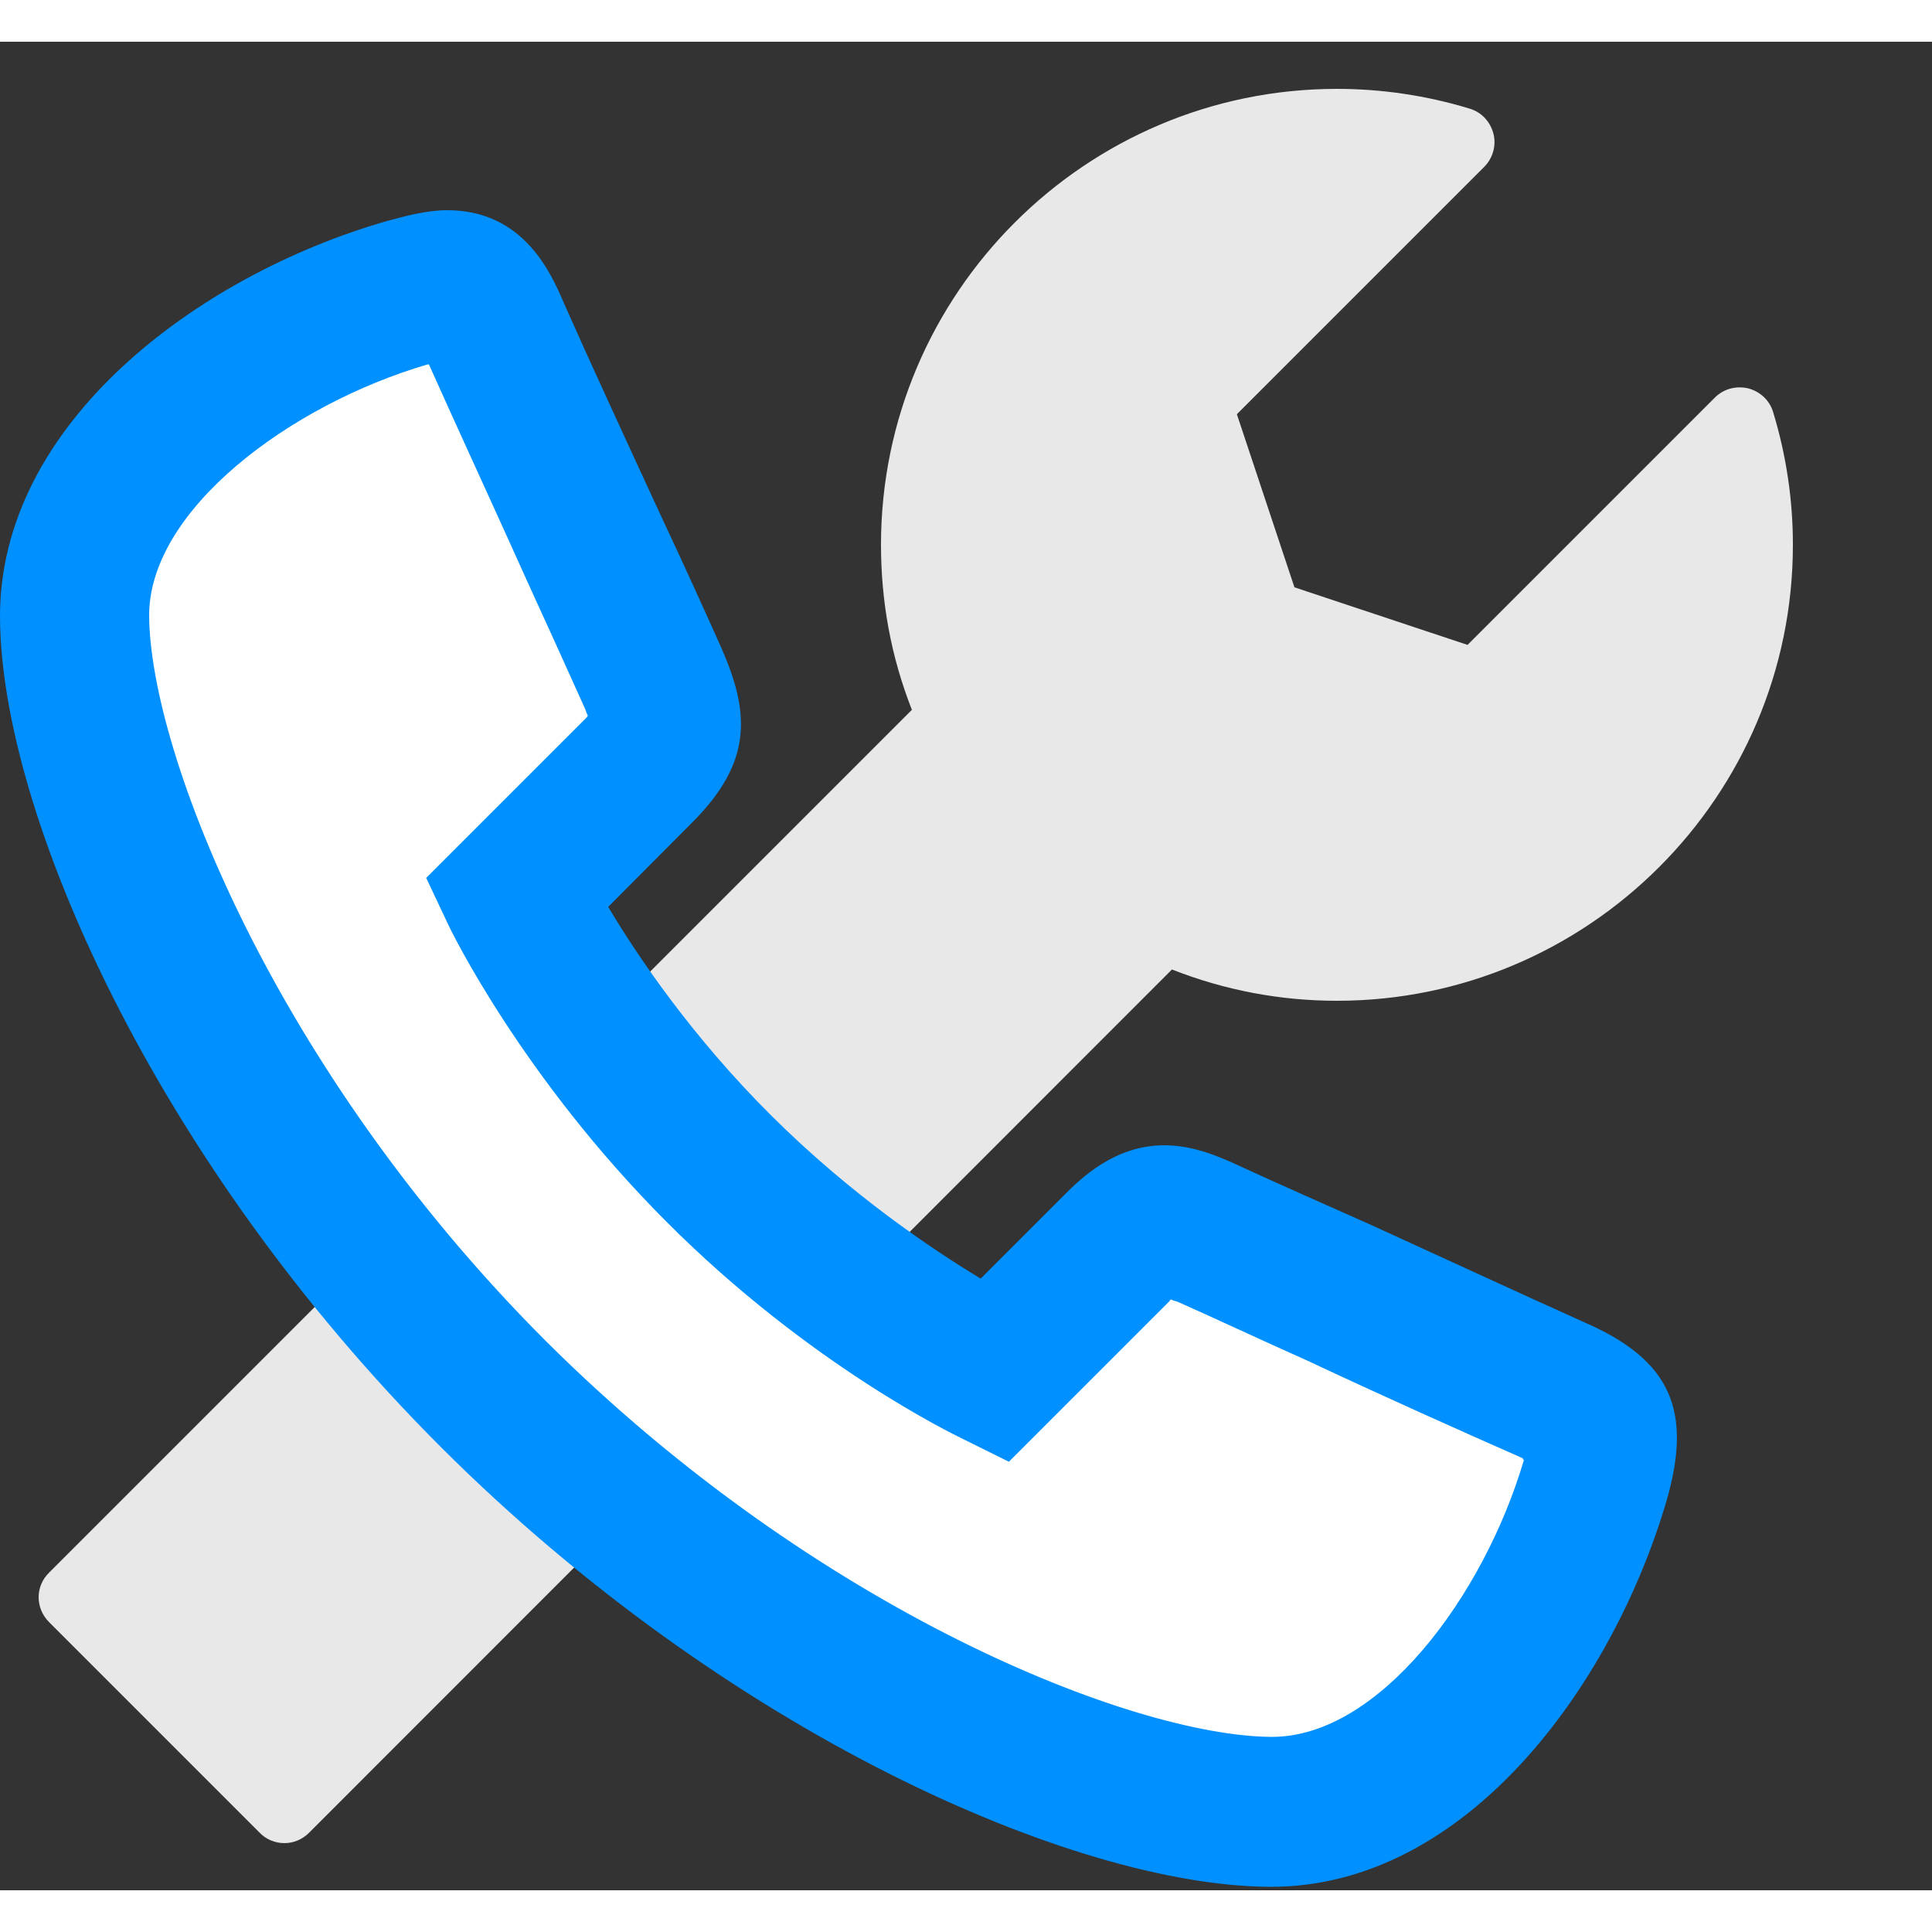
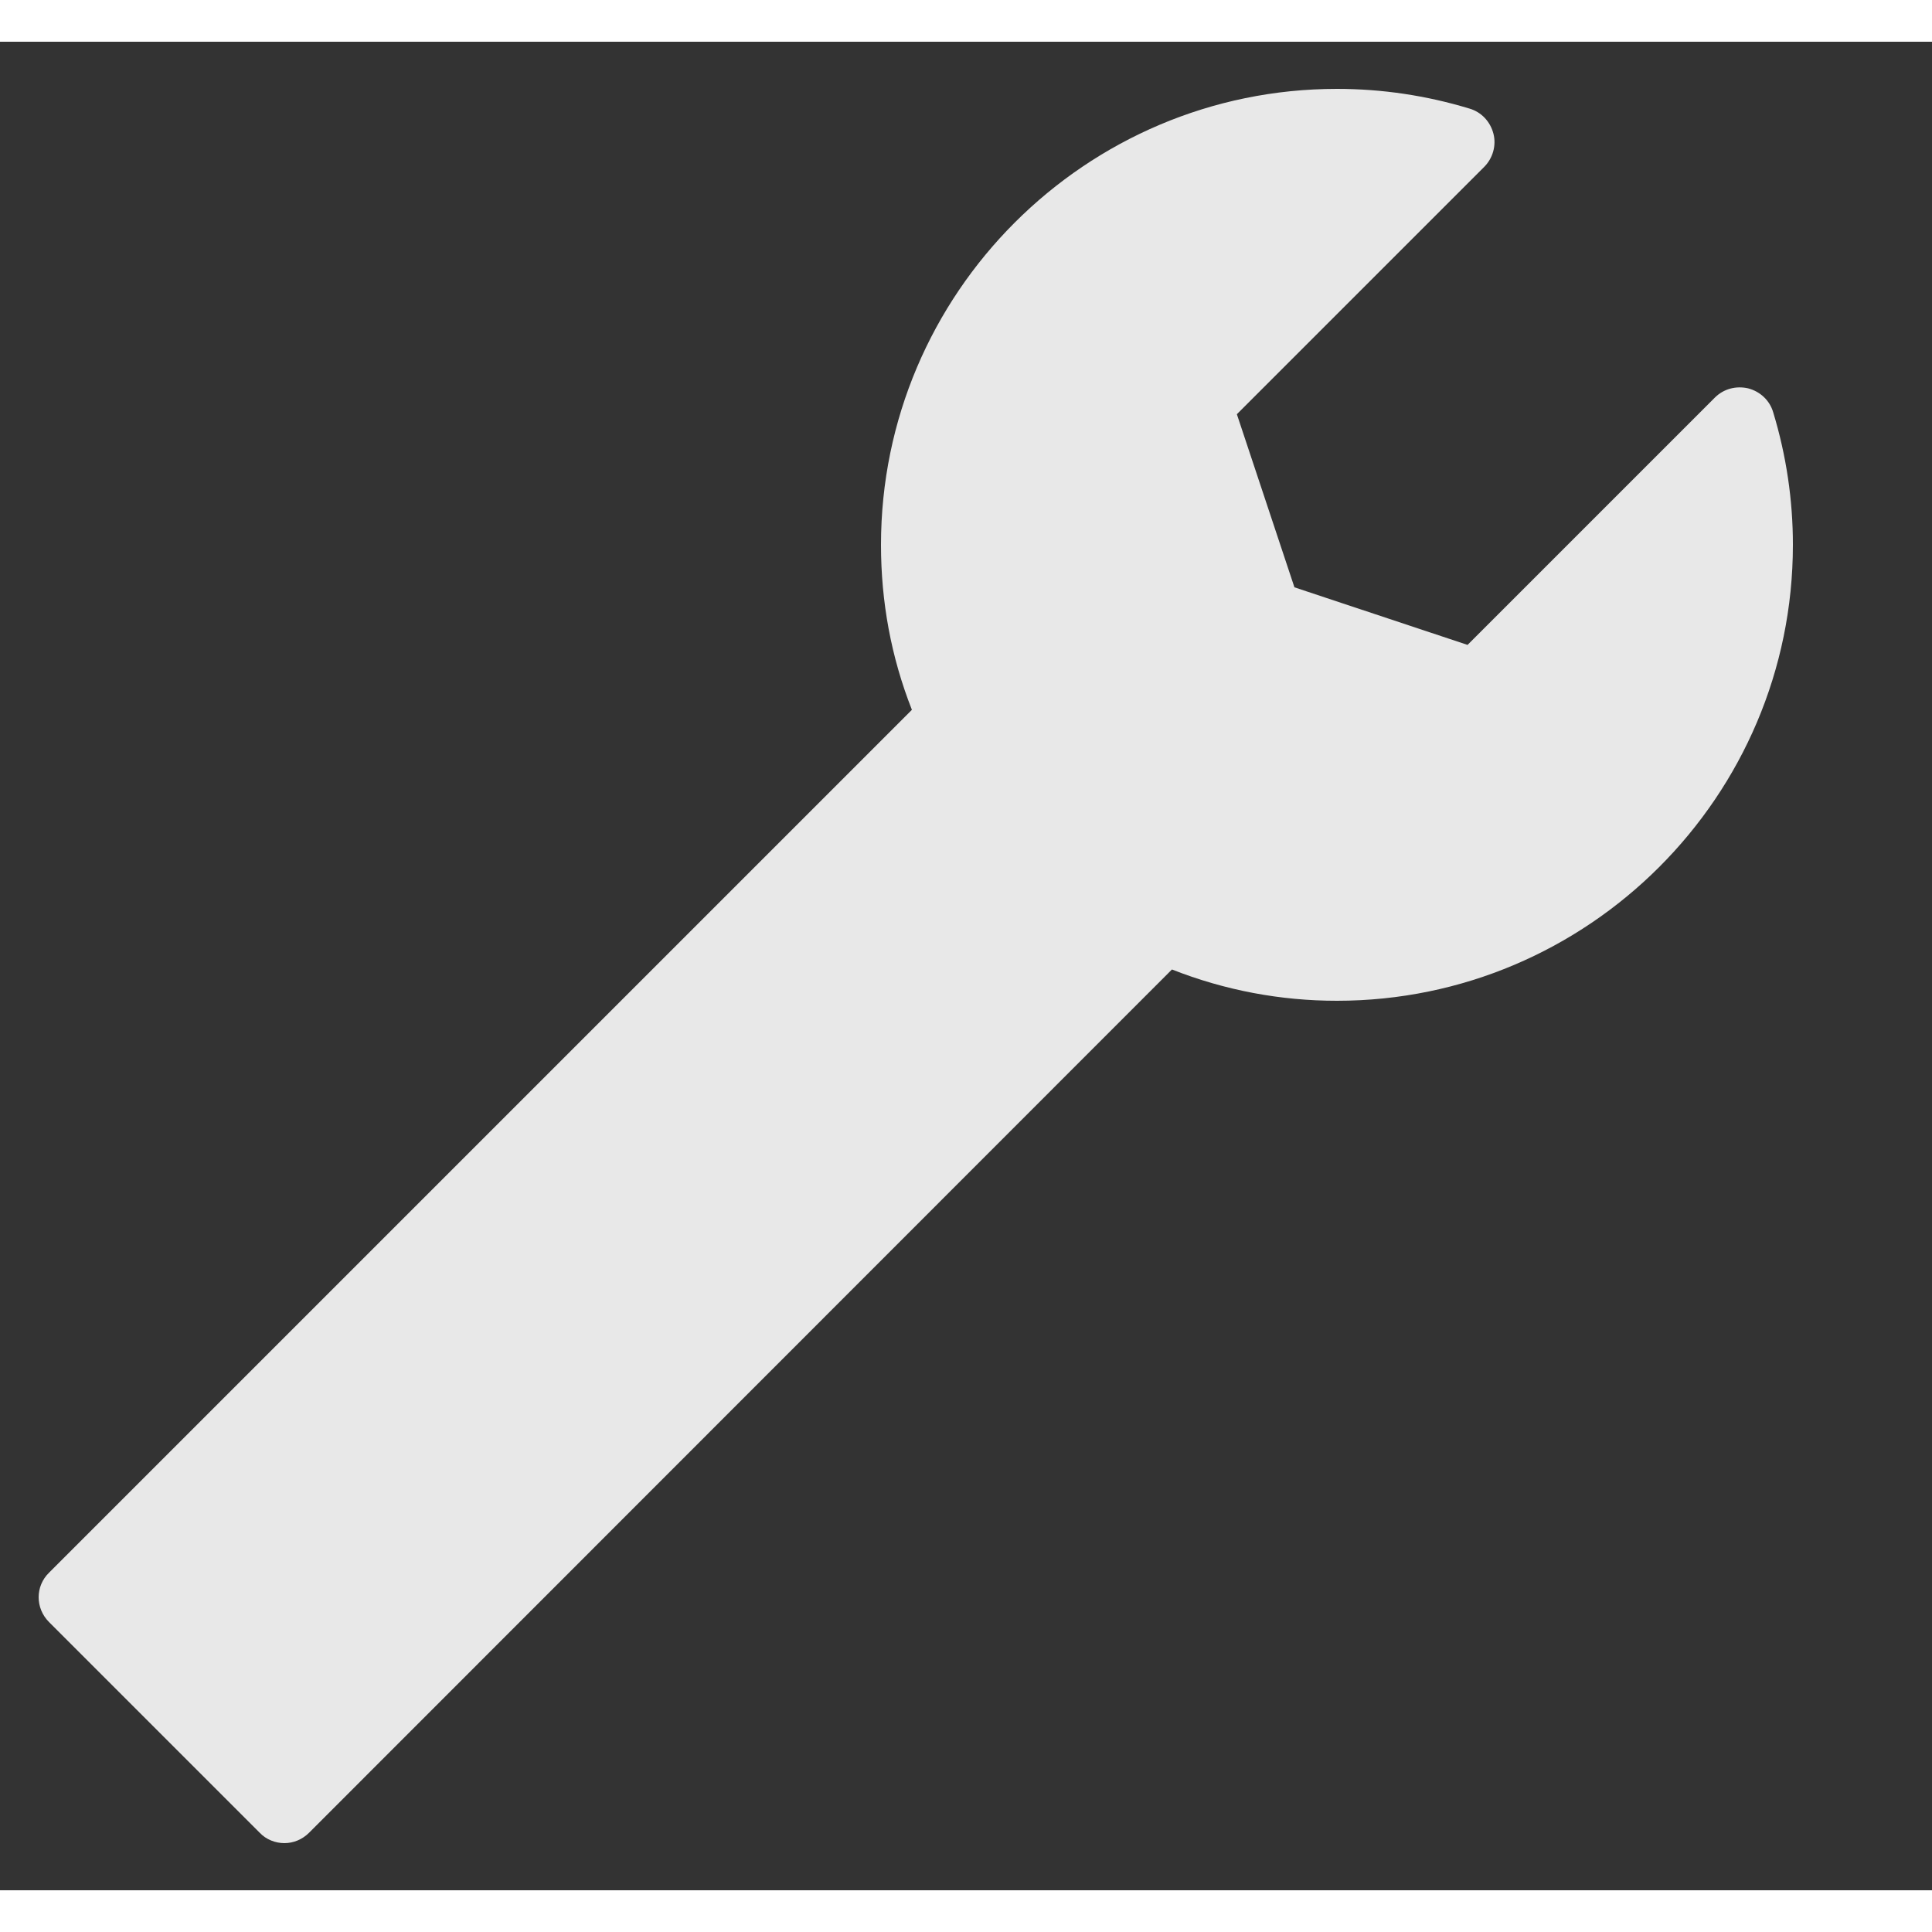
<svg xmlns="http://www.w3.org/2000/svg" version="1.1" id="Layer_1" x="0px" y="0px" viewBox="0 0 500 478.4" style="enable-background:new 0 0 500 478.4;" xml:space="preserve" height="10px" width="10px">
  <rect x="0" y="0" width="500" height="478.4" fill="#333333" stroke="none" />
  <style type="text/css">
	.st0{fill:#E8E8E8;}
	.st1{fill:#FFFFFF;}
	.st2{fill:#0090FF;}
</style>
  <g>
    <path class="st0" d="M73.6,466.2c-2.3,0-4.7-0.9-6.4-2.7L12.7,409c-3.6-3.6-3.6-9.3,0-12.8L236,172.9c-5.4-13.7-8-28-8-42.7   c0-65.1,53-118,118-118c11.6,0,23.1,1.7,34.3,5.1c3.1,0.9,5.4,3.4,6.2,6.5c0.8,3.1-0.2,6.4-2.4,8.6l-64,64l14.9,44.8l44.8,14.9   l64-64c2.3-2.3,5.5-3.1,8.6-2.4c3.1,0.8,5.6,3.1,6.5,6.2c3.4,11.2,5.1,22.7,5.1,34.3c0,65.1-53,118-118,118   c-14.6,0-29-2.7-42.7-8.1L80,463.5C78.2,465.3,75.9,466.2,73.6,466.2z" />
  </g>
  <title>dialin</title>
-   <path class="st1" d="M118,61l50,114l-37,44l128,121l35-38l124,62c0,0-15,101-76,95s-190-75-205-96S8,193,16,136S118,61,118,61z" />
  <g>
-     <path class="st2" d="M329,477.5h-0.7c-50.6-0.4-140.4-40-214.3-113.9C40,289.6,0.4,199.7,0,149.3C-0.4,98.8,51.3,60.5,99.8,46.5   c5.1-1.4,10.7-2.9,15.9-2.9c19.8,0,26.9,16.2,30.3,24.2c7,15.8,16.7,36.8,25.2,55.2c6.1,13,11.6,25.2,15.5,33.9   c7.2,16.5,8.4,29.3-7.7,45.3l-21.6,21.7c7.5,12.6,21.6,33.5,42.2,54s41.6,34.6,54.2,42.2l21.6-21.6c4.1-4.1,12.9-12.9,25.9-12.9   c7.2,0,13.6,2.6,19.6,5.4c8.4,3.9,20.9,9.4,33.9,15.2c18.4,8.4,39.4,18.1,55.2,25.2c22.3,9.7,28.1,22.7,21.3,46.2   C417.1,425.9,379.2,477.5,329,477.5z M394.1,366.6c-15.9-7-37.1-16.5-55.6-25.2c-13-5.8-24.9-11.4-33.5-15.2   c-0.7-0.3-1.4-0.4-1.9-0.7c-0.3,0-0.3,0.3-0.4,0.4l-41.6,41.6l-12.3-6.1c-1.4-0.7-39.3-18.8-76.5-56.2   c-37.1-37.2-55.5-75-56.2-76.5l-5.8-12.3l41.4-41.4c0.3-0.3,0.4-0.4,0.4-0.7c-0.3-0.4-0.4-1-0.7-1.7c-3.9-8.7-9.3-20.6-15.2-33.5   c-8.4-18.7-18.1-39.7-25.2-55.6c-0.3,0-0.3,0-0.3,0c-35.6,10.4-72.4,37.8-72.1,65.3c0.4,35.6,32.7,117.5,102.7,187.5   c70.3,70,151.8,102.1,187.6,102.4h0.3c27.7,0,54.8-36.4,65.2-71.7C394.1,366.9,394.1,366.9,394.1,366.6z" />
-   </g>
+     </g>
</svg>